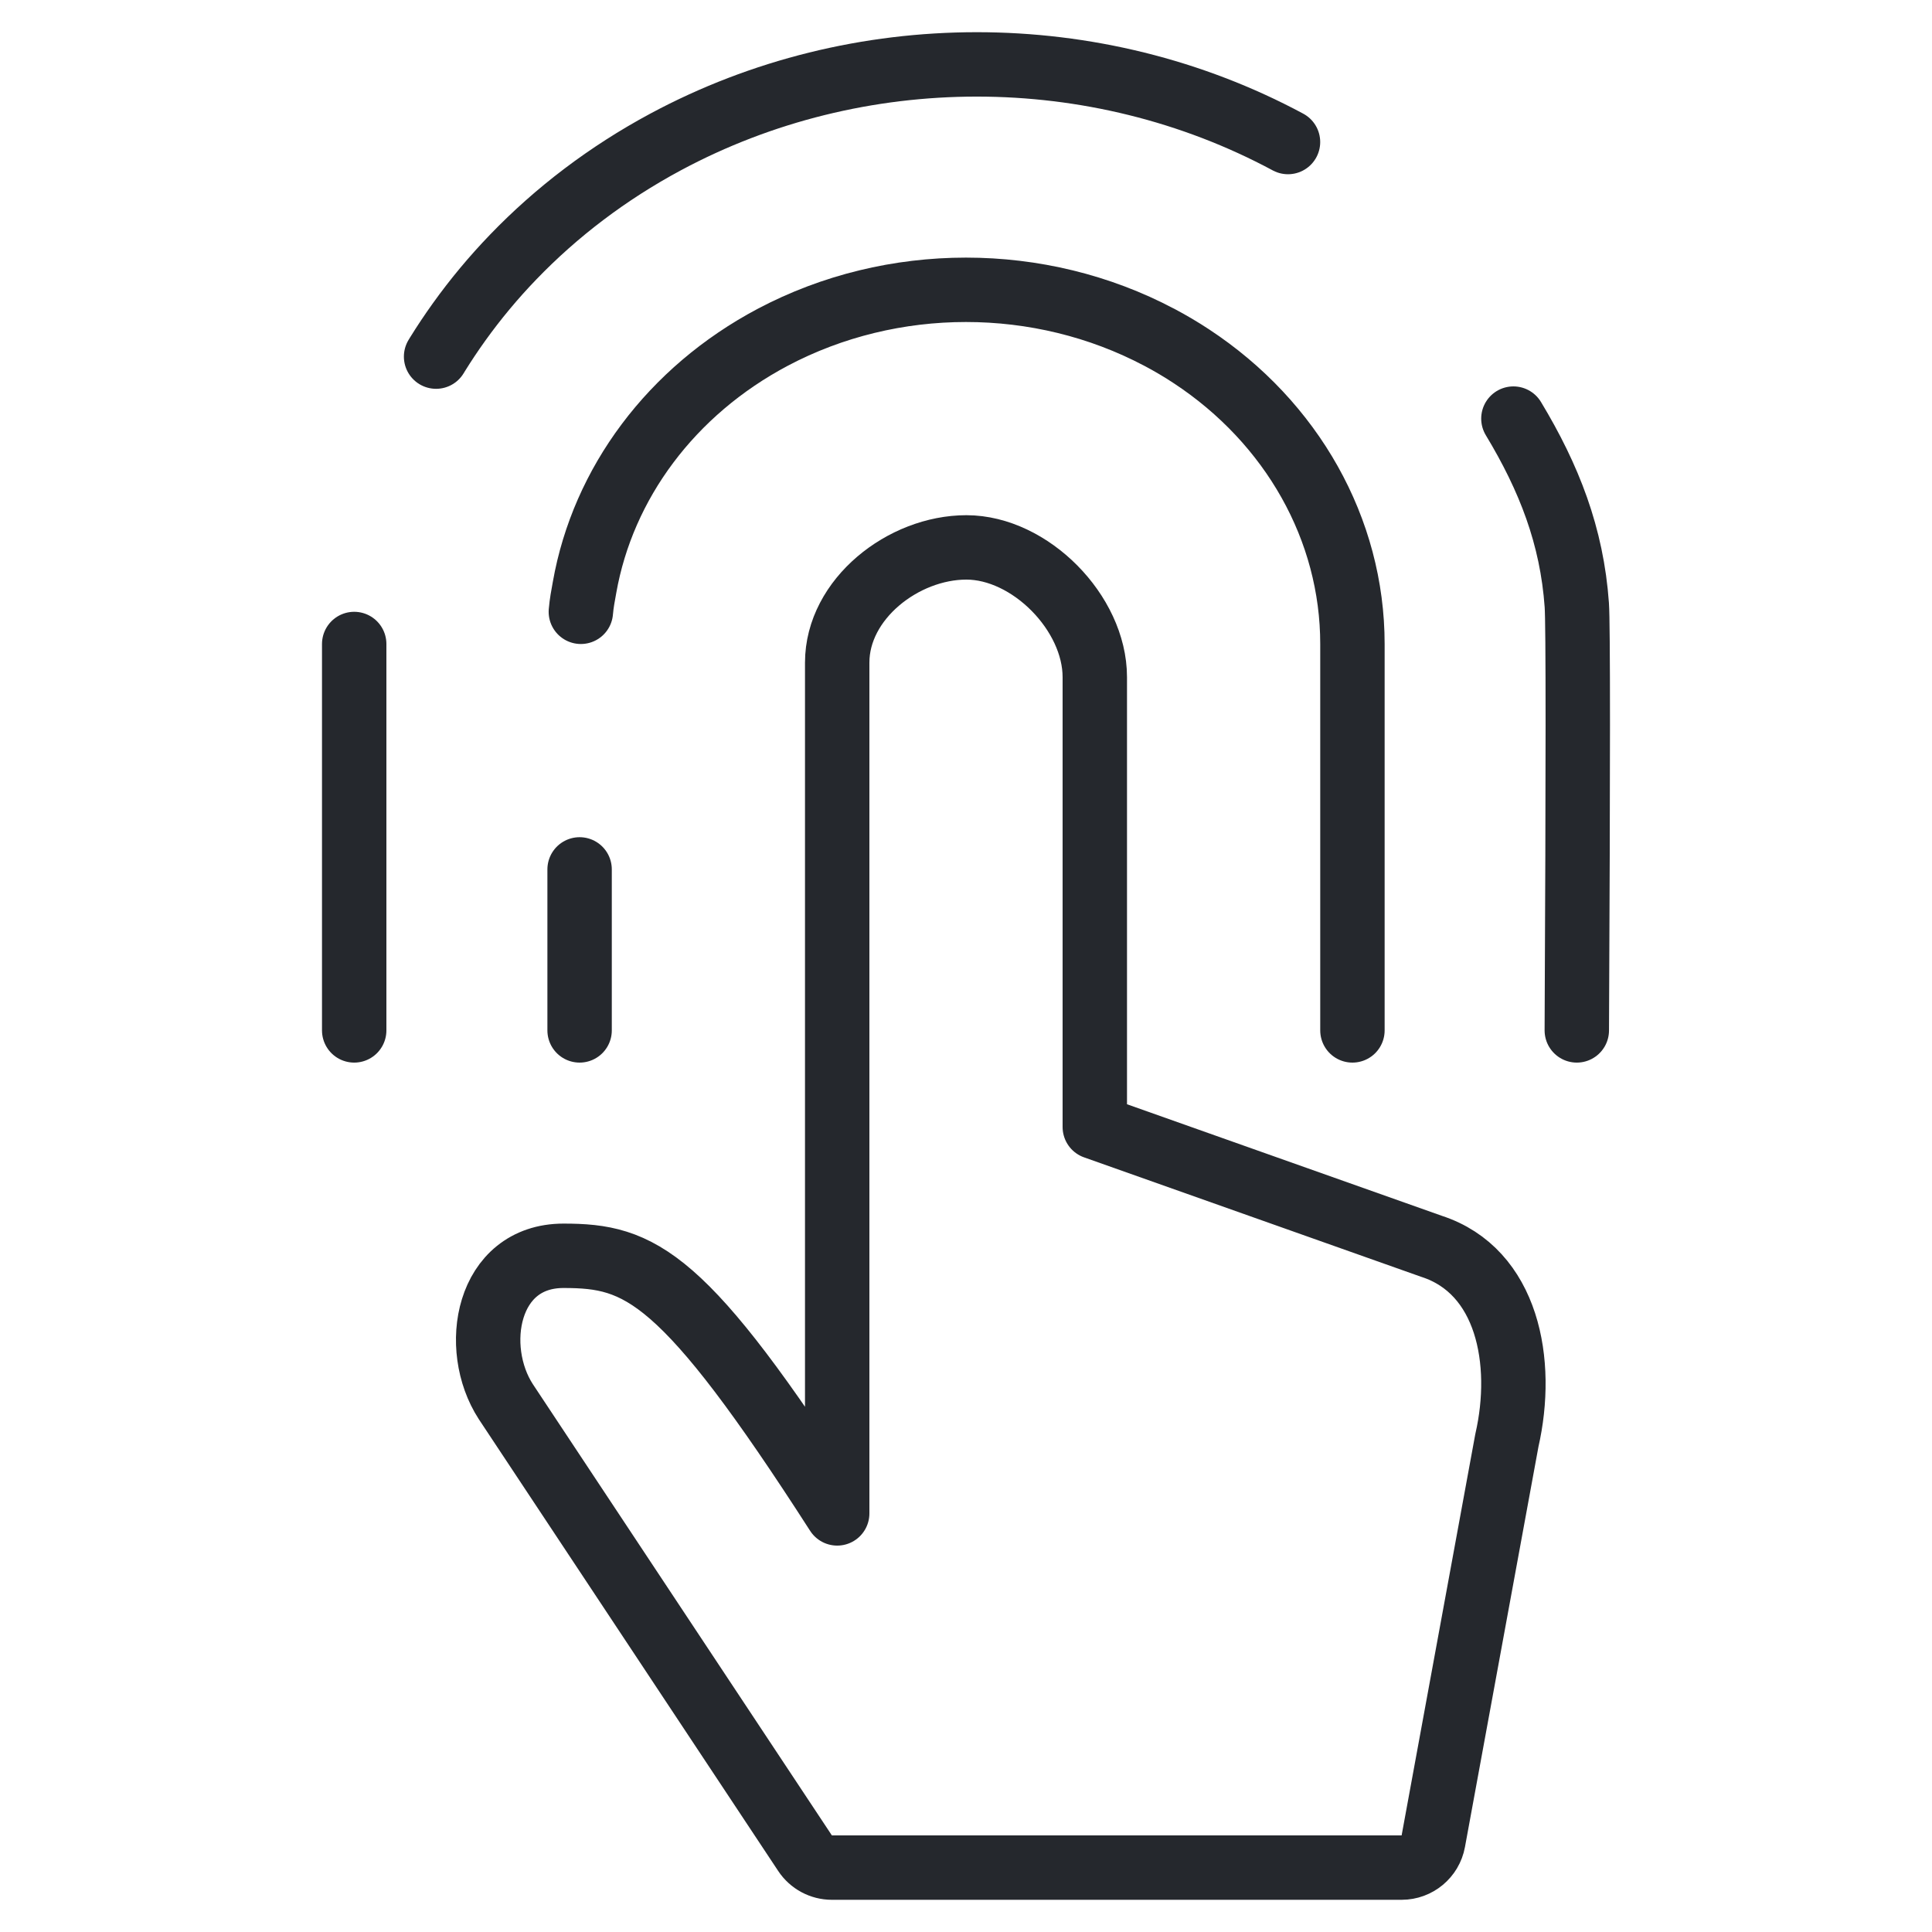
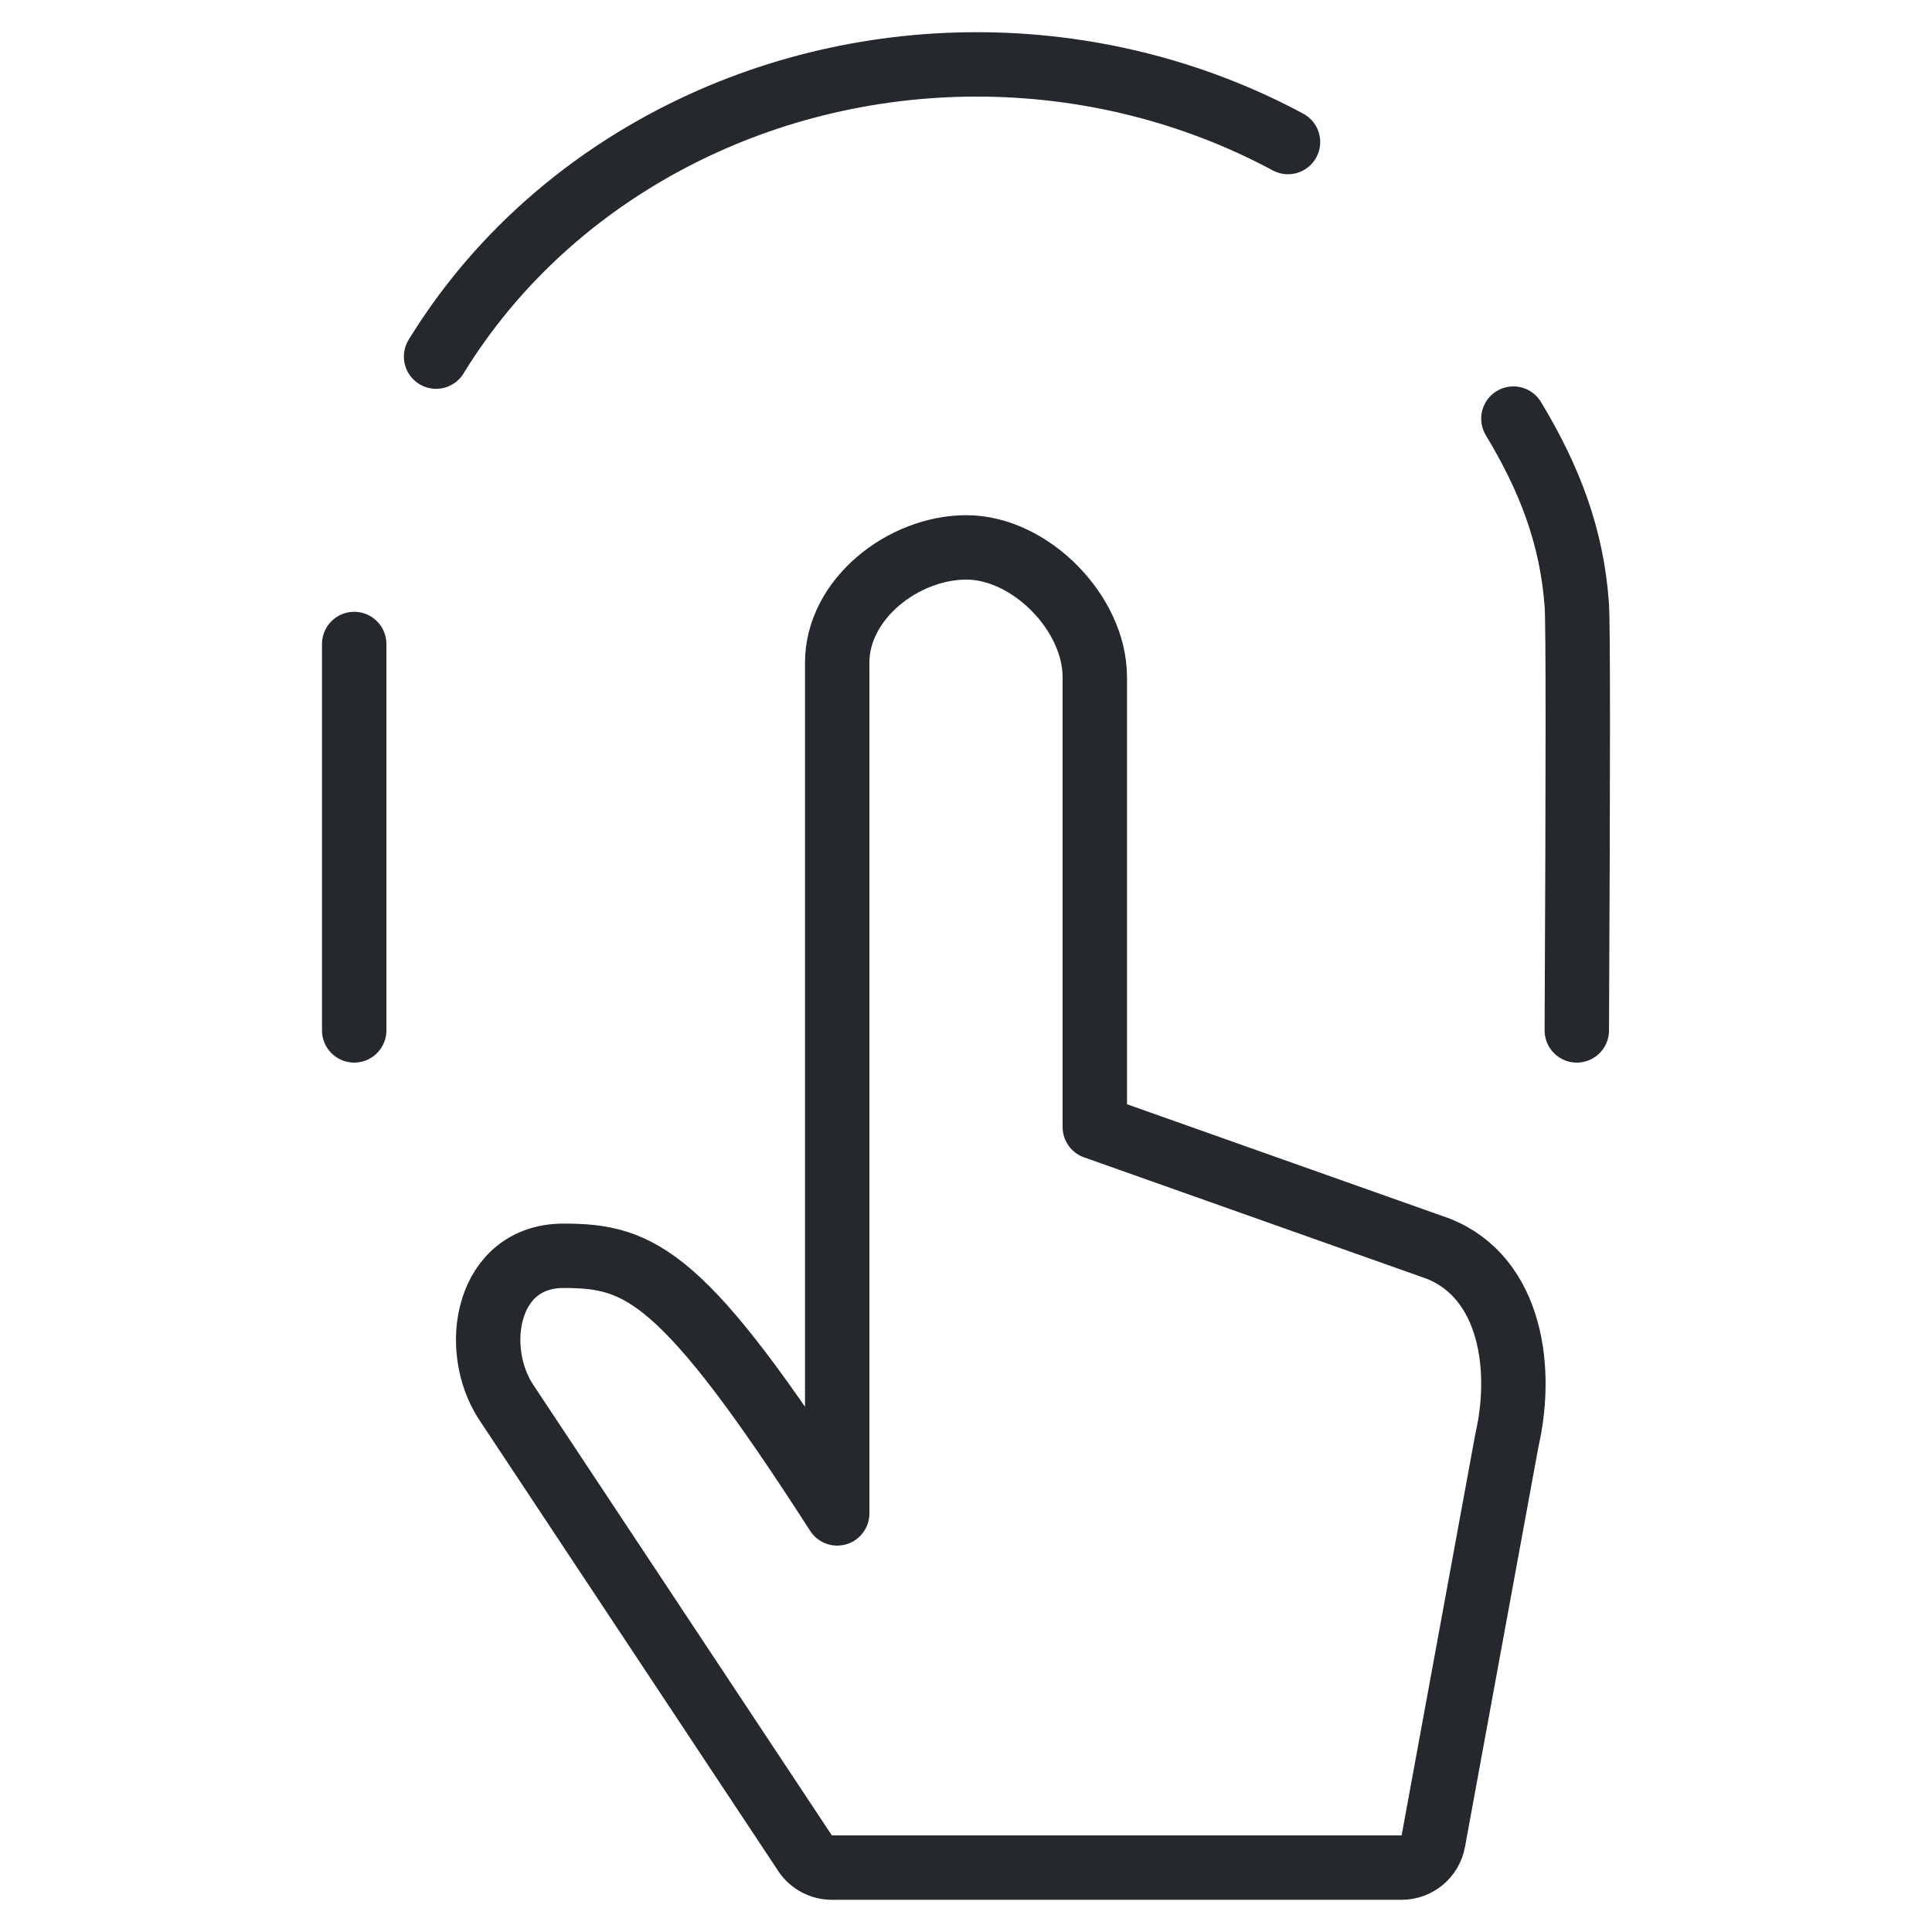
<svg xmlns="http://www.w3.org/2000/svg" width="60" height="60" viewBox="0 0 60 60" fill="none">
  <path d="M40 4.411C34.017 1.196 26.647 1.196 20.665 4.412C18.871 5.376 17.284 6.585 15.941 7.979C15.327 8.616 14.764 9.292 14.256 10.001C14.021 10.329 13.797 10.664 13.585 11.006C13.571 11.029 13.557 11.052 13.543 11.075M11 20V32" stroke="#25282D" stroke-width="2" stroke-linecap="round" stroke-linejoin="round" />
  <path d="M48.969 32C49.01 23.77 49.01 19.367 48.969 18.791C48.817 16.645 48.109 14.838 47 13" stroke="#25282D" stroke-width="2" stroke-linecap="round" stroke-linejoin="round" />
-   <path d="M42.001 32V20.001C42.002 16.439 40.123 13.121 37.005 11.068C36.684 10.856 36.349 10.658 36.002 10.474M18.039 19C18.065 18.707 18.103 18.528 18.154 18.24C18.725 15.009 20.849 12.142 23.999 10.474C27.712 8.509 32.287 8.509 36 10.474M18 32C18 30.075 18 28.403 18 27V32Z" stroke="#25282D" stroke-width="2" stroke-linecap="round" stroke-linejoin="round" />
  <path fill-rule="evenodd" clip-rule="evenodd" d="M26 20.579C26 18.601 28.054 17 30.012 17C31.989 17 34 19.032 34 21.029V35L44.459 38.706C46.819 39.473 47.356 42.29 46.797 44.735L44.512 57.181C44.425 57.655 44.011 58 43.529 58H25.835C25.499 58 25.186 57.832 25.001 57.552L15.708 43.529C14.624 41.856 15.112 39 17.5 39C19.888 39 21.224 39.569 26 47V20.579Z" stroke="#25282D" stroke-width="2" stroke-linejoin="round" />
</svg>